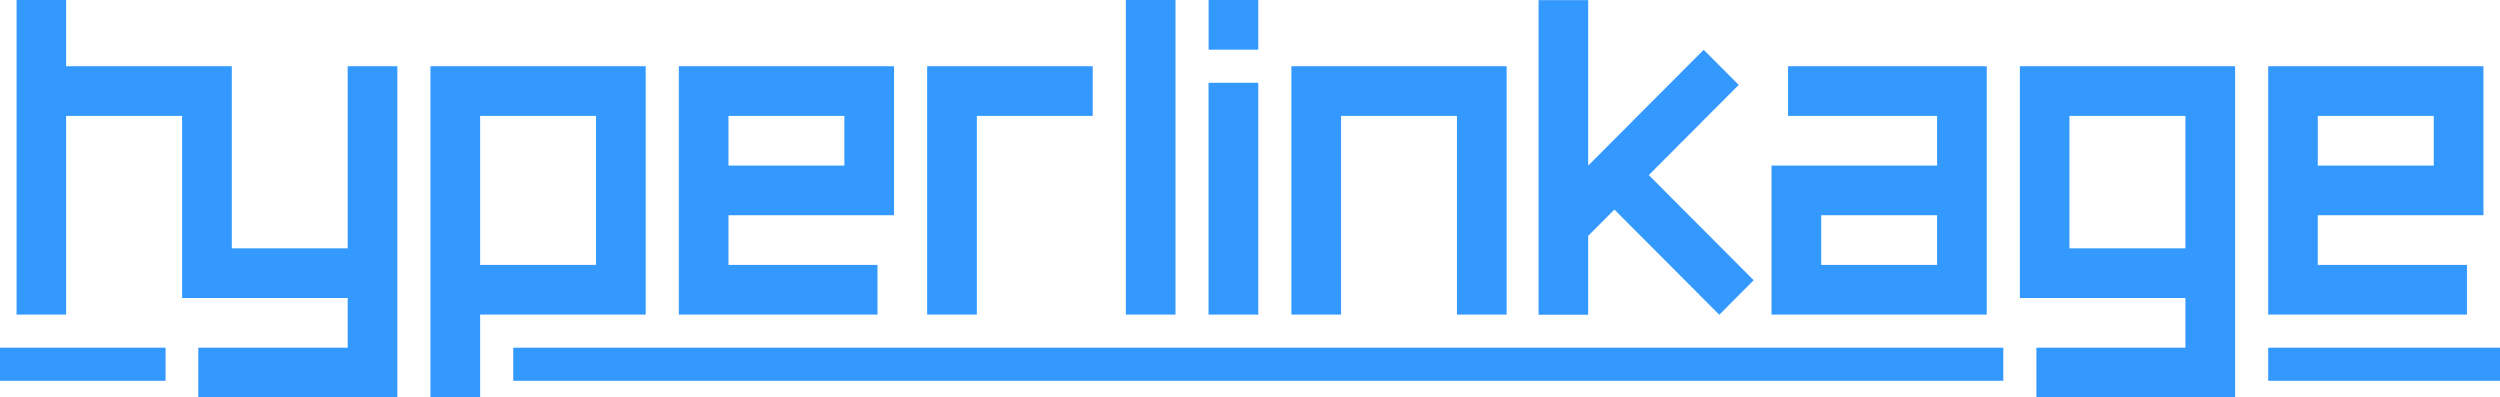
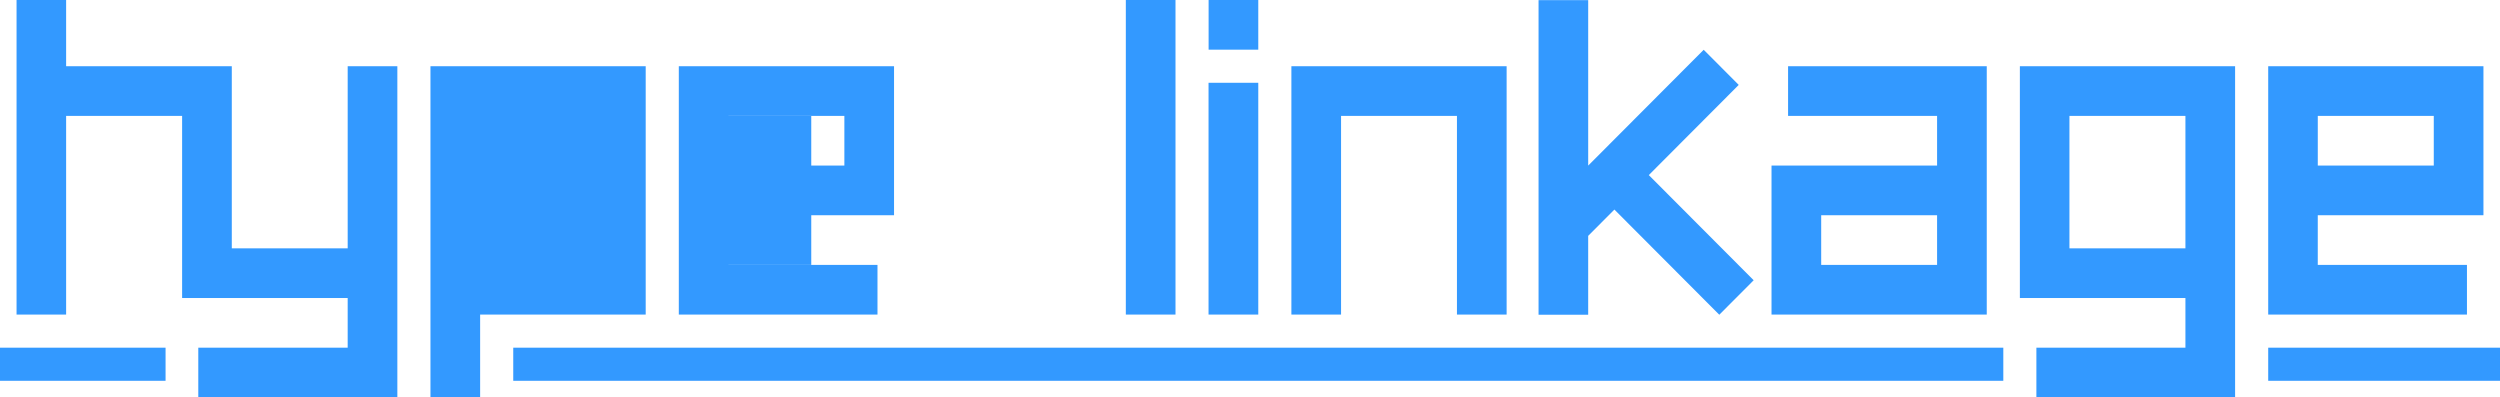
<svg xmlns="http://www.w3.org/2000/svg" width="151mm" height="24mm" viewBox="0 0 151 24" version="1.1" id="svg1">
  <defs id="defs1" />
  <g id="logo" transform="translate(-44,-30)">
    <path id="hy" style="fill:#3399ff;fill-opacity:1;stroke-width:0.199" d="m 45,30 v 19 h 2.994 V 37 h 7.006 v 11 h 10 v 3 h -9.023 v 3 H 68 V 34 H 65 V 45 H 58 V 34 H 47.994 v -4 z" />
-     <path id="p" style="fill:#3399ff;fill-opacity:1;stroke-width:0.185" d="m 70,34 v 20 h 3 v -5 h 10 V 34 Z m 3,3 h 7 v 9 h -7 z" />
+     <path id="p" style="fill:#3399ff;fill-opacity:1;stroke-width:0.185" d="m 70,34 v 20 h 3 v -5 h 10 V 34 m 3,3 h 7 v 9 h -7 z" />
    <path id="e" style="fill:#3399ff;fill-opacity:1;stroke-width:0.27" d="m 85,34 v 15 h 12 v -3 h -9 v -3 h 10 v -9 z m 3,3 h 7 v 3 h -7 z" />
-     <path id="r" style="fill:#3399ff;fill-opacity:1;stroke-width:0.144" d="m 100,34 v 15 h 3 V 37 h 7 v -3 z" />
    <rect style="fill:#3399ff;fill-opacity:1;stroke-width:0.195" id="l" width="3" height="19" x="112" y="30" />
    <rect style="fill:#3399ff;fill-opacity:1;stroke-width:0.138" id="i-dot" width="3" height="3" x="117" y="30" transform="translate(4.1666674e-8,-2.0979167e-5)" />
    <rect style="fill:#3399ff;fill-opacity:1;stroke-width:0.253" id="i" width="3.004" height="14" x="116.996" y="35" />
    <path id="n" style="fill:#3399ff;fill-opacity:1;stroke-width:0.193" d="m 122,34 v 15 h 3 V 37 h 7 v 12 h 3 V 34 Z" />
    <path id="k" style="fill:#3399ff;fill-opacity:1;stroke-width:0.157" d="m 118.166,75.784 13.421,-13.421 2.123,2.123 -3.365,3.365 -2.1e-4,2.243 8.973,2.68e-4 -2e-4,2.942 -8.972,9.7e-5 3e-5,7.693 -2.997,1.48e-4 -1.2e-4,-9.881 -7.059,7.059 z" transform="matrix(0.706,0.708,0.706,-0.708,4.1666674e-8,1.8750001e-7)" />
    <path id="a" style="fill:#3399ff;fill-opacity:1;stroke-width:0.27" d="m -152,-34 v -3 h -9 v -3 h 10 v -9 h -13 v 15 z m -2,-9 h -7 v -3 h 7 z" transform="scale(-1)" />
    <path id="g" style="fill:#3399ff;fill-opacity:1;stroke-width:0.266" d="m 166,34 v 14 h 10 v 3 h -9.002 v 3 h 12.002 V 34 Z m 2.994,3 h 7.006 v 8 h -7.006 z" />
    <path id="e2" style="fill:#3399ff;fill-opacity:1;stroke-width:0.27" d="m 181,34 v 15 h 12.004 v -3 h -9.011 v -3 h 10.007 v -9 z m 2.994,3 h 7.006 v 3 h -7.006 z" />
    <rect style="fill:#3399ff;fill-opacity:1;stroke-width:0.226" id="ul1" width="10" height="2" x="44" y="51" />
    <rect style="fill:#3399ff;fill-opacity:1;stroke-width:0.418" id="ul2" width="90" height="2" x="75" y="51" />
    <rect style="fill:#3399ff;fill-opacity:1;stroke-width:0.216" id="ul3" width="14" height="2" x="181" y="51" />
  </g>
</svg>